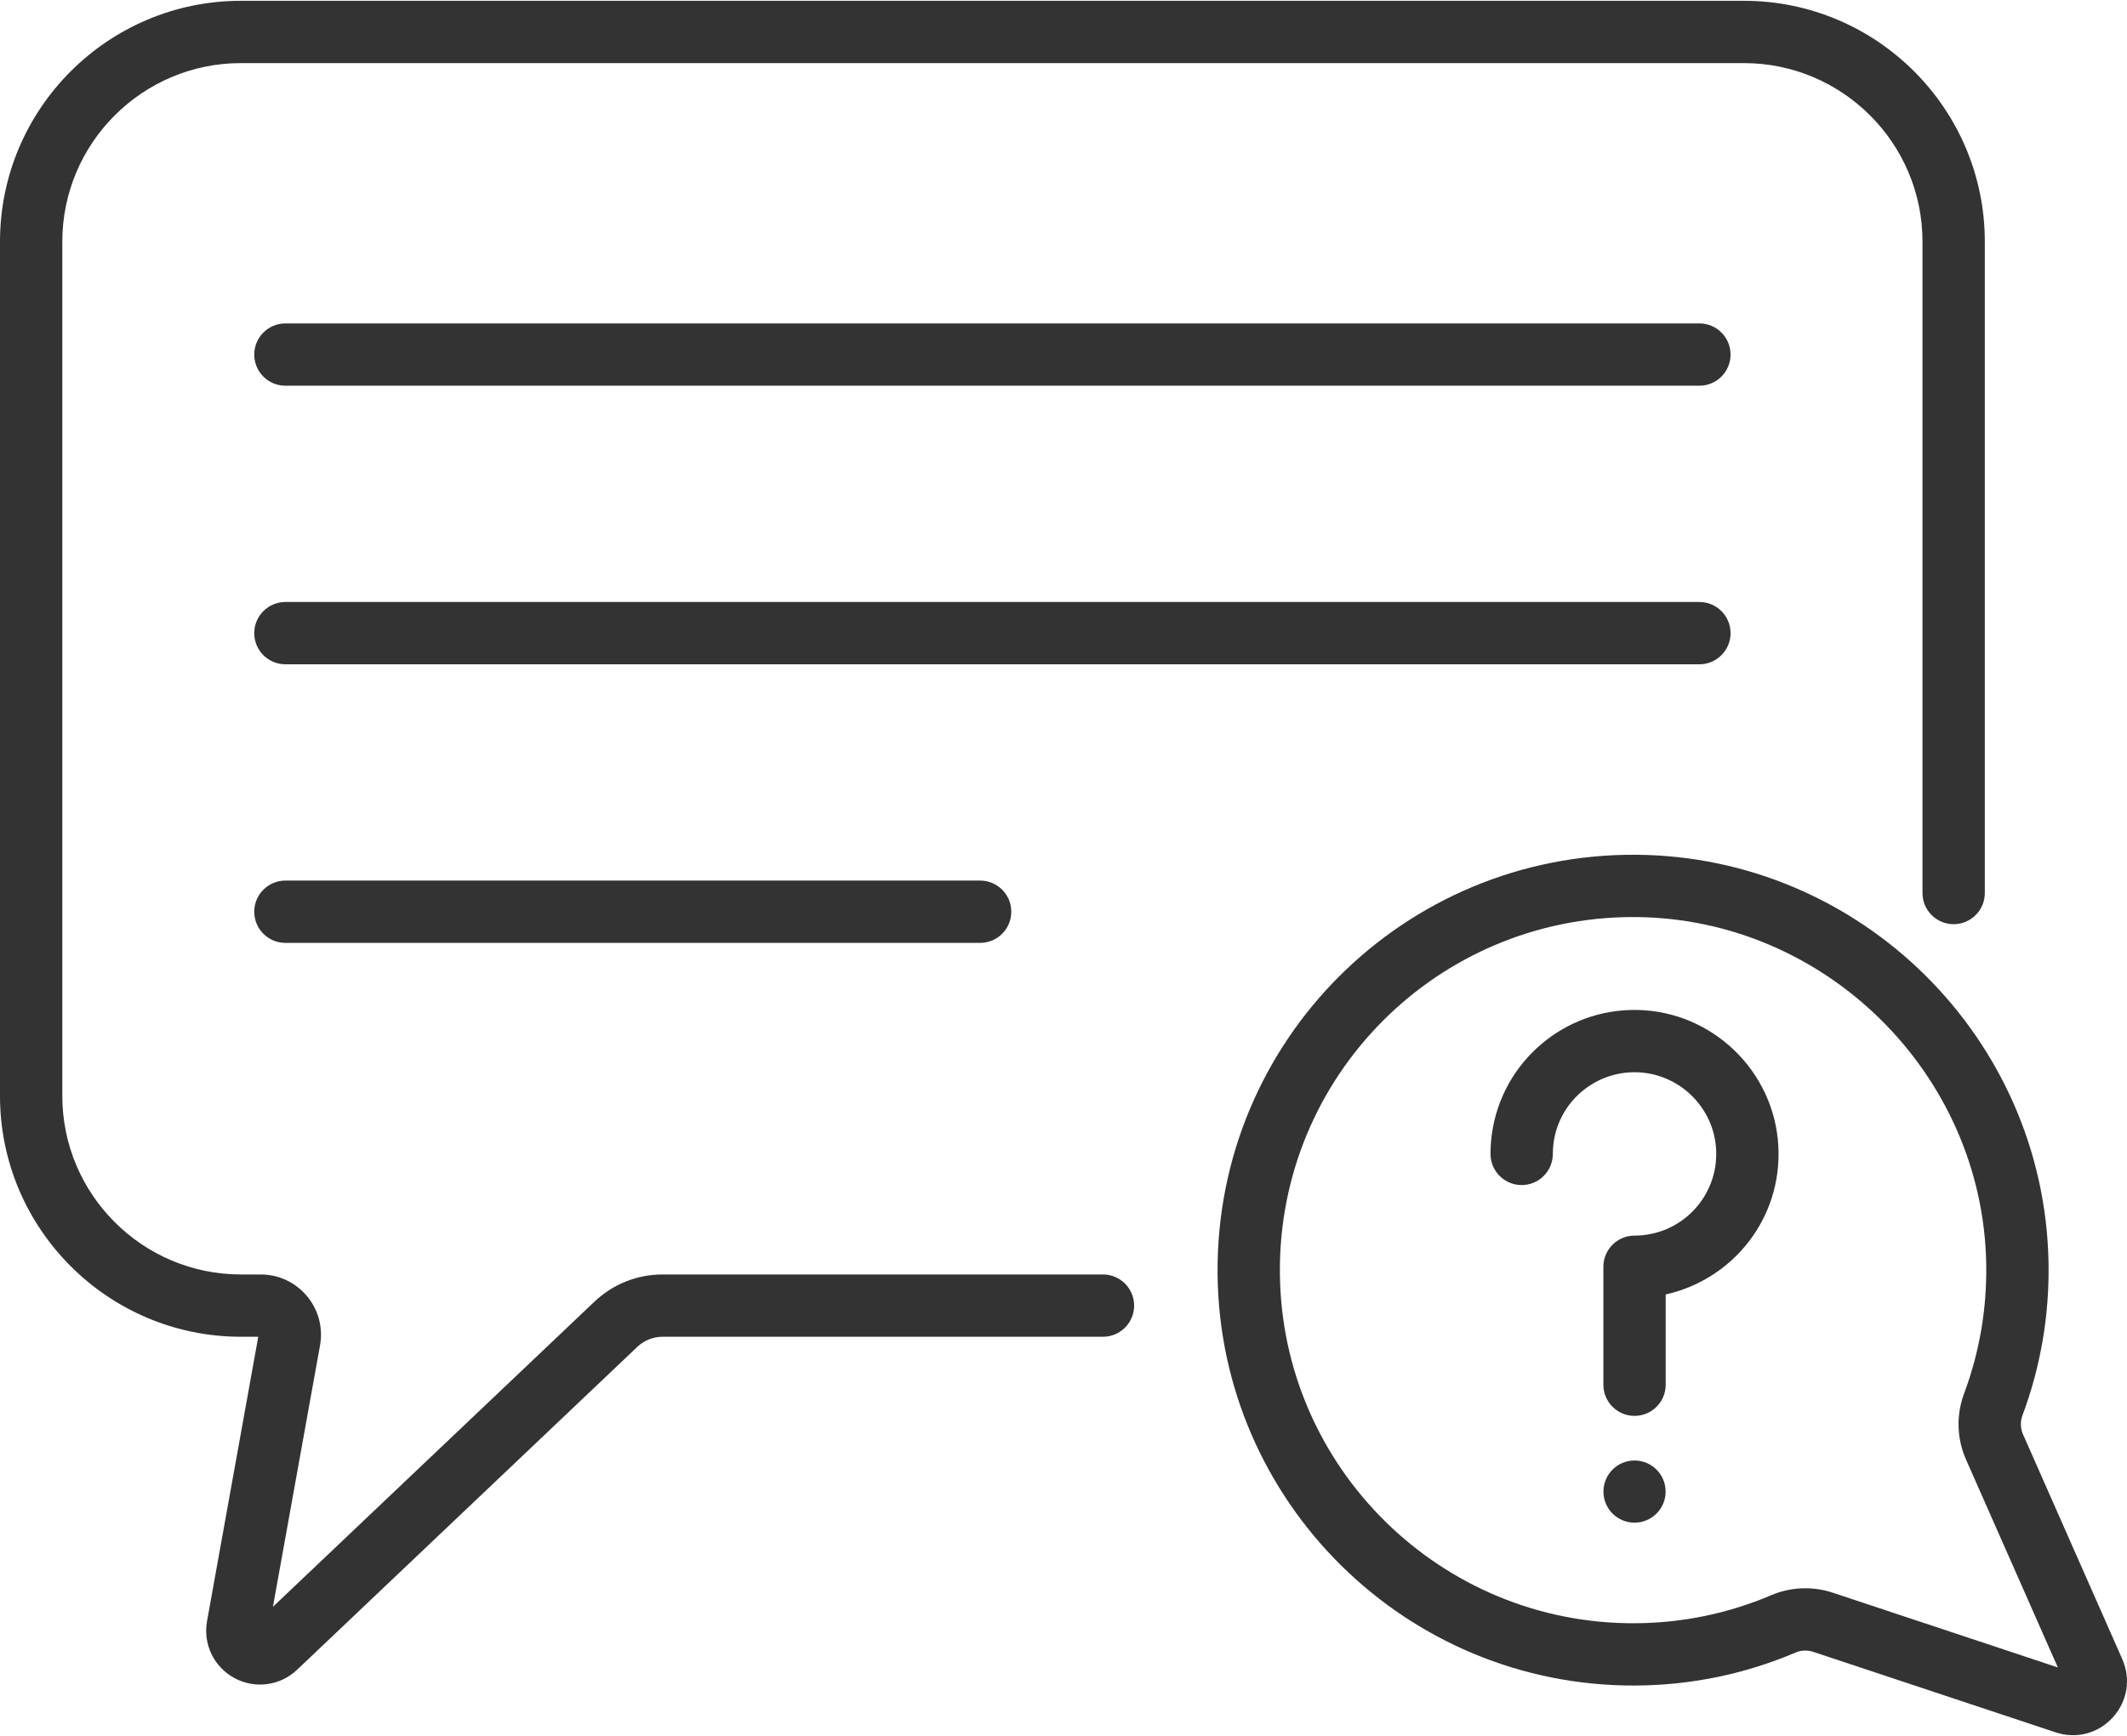
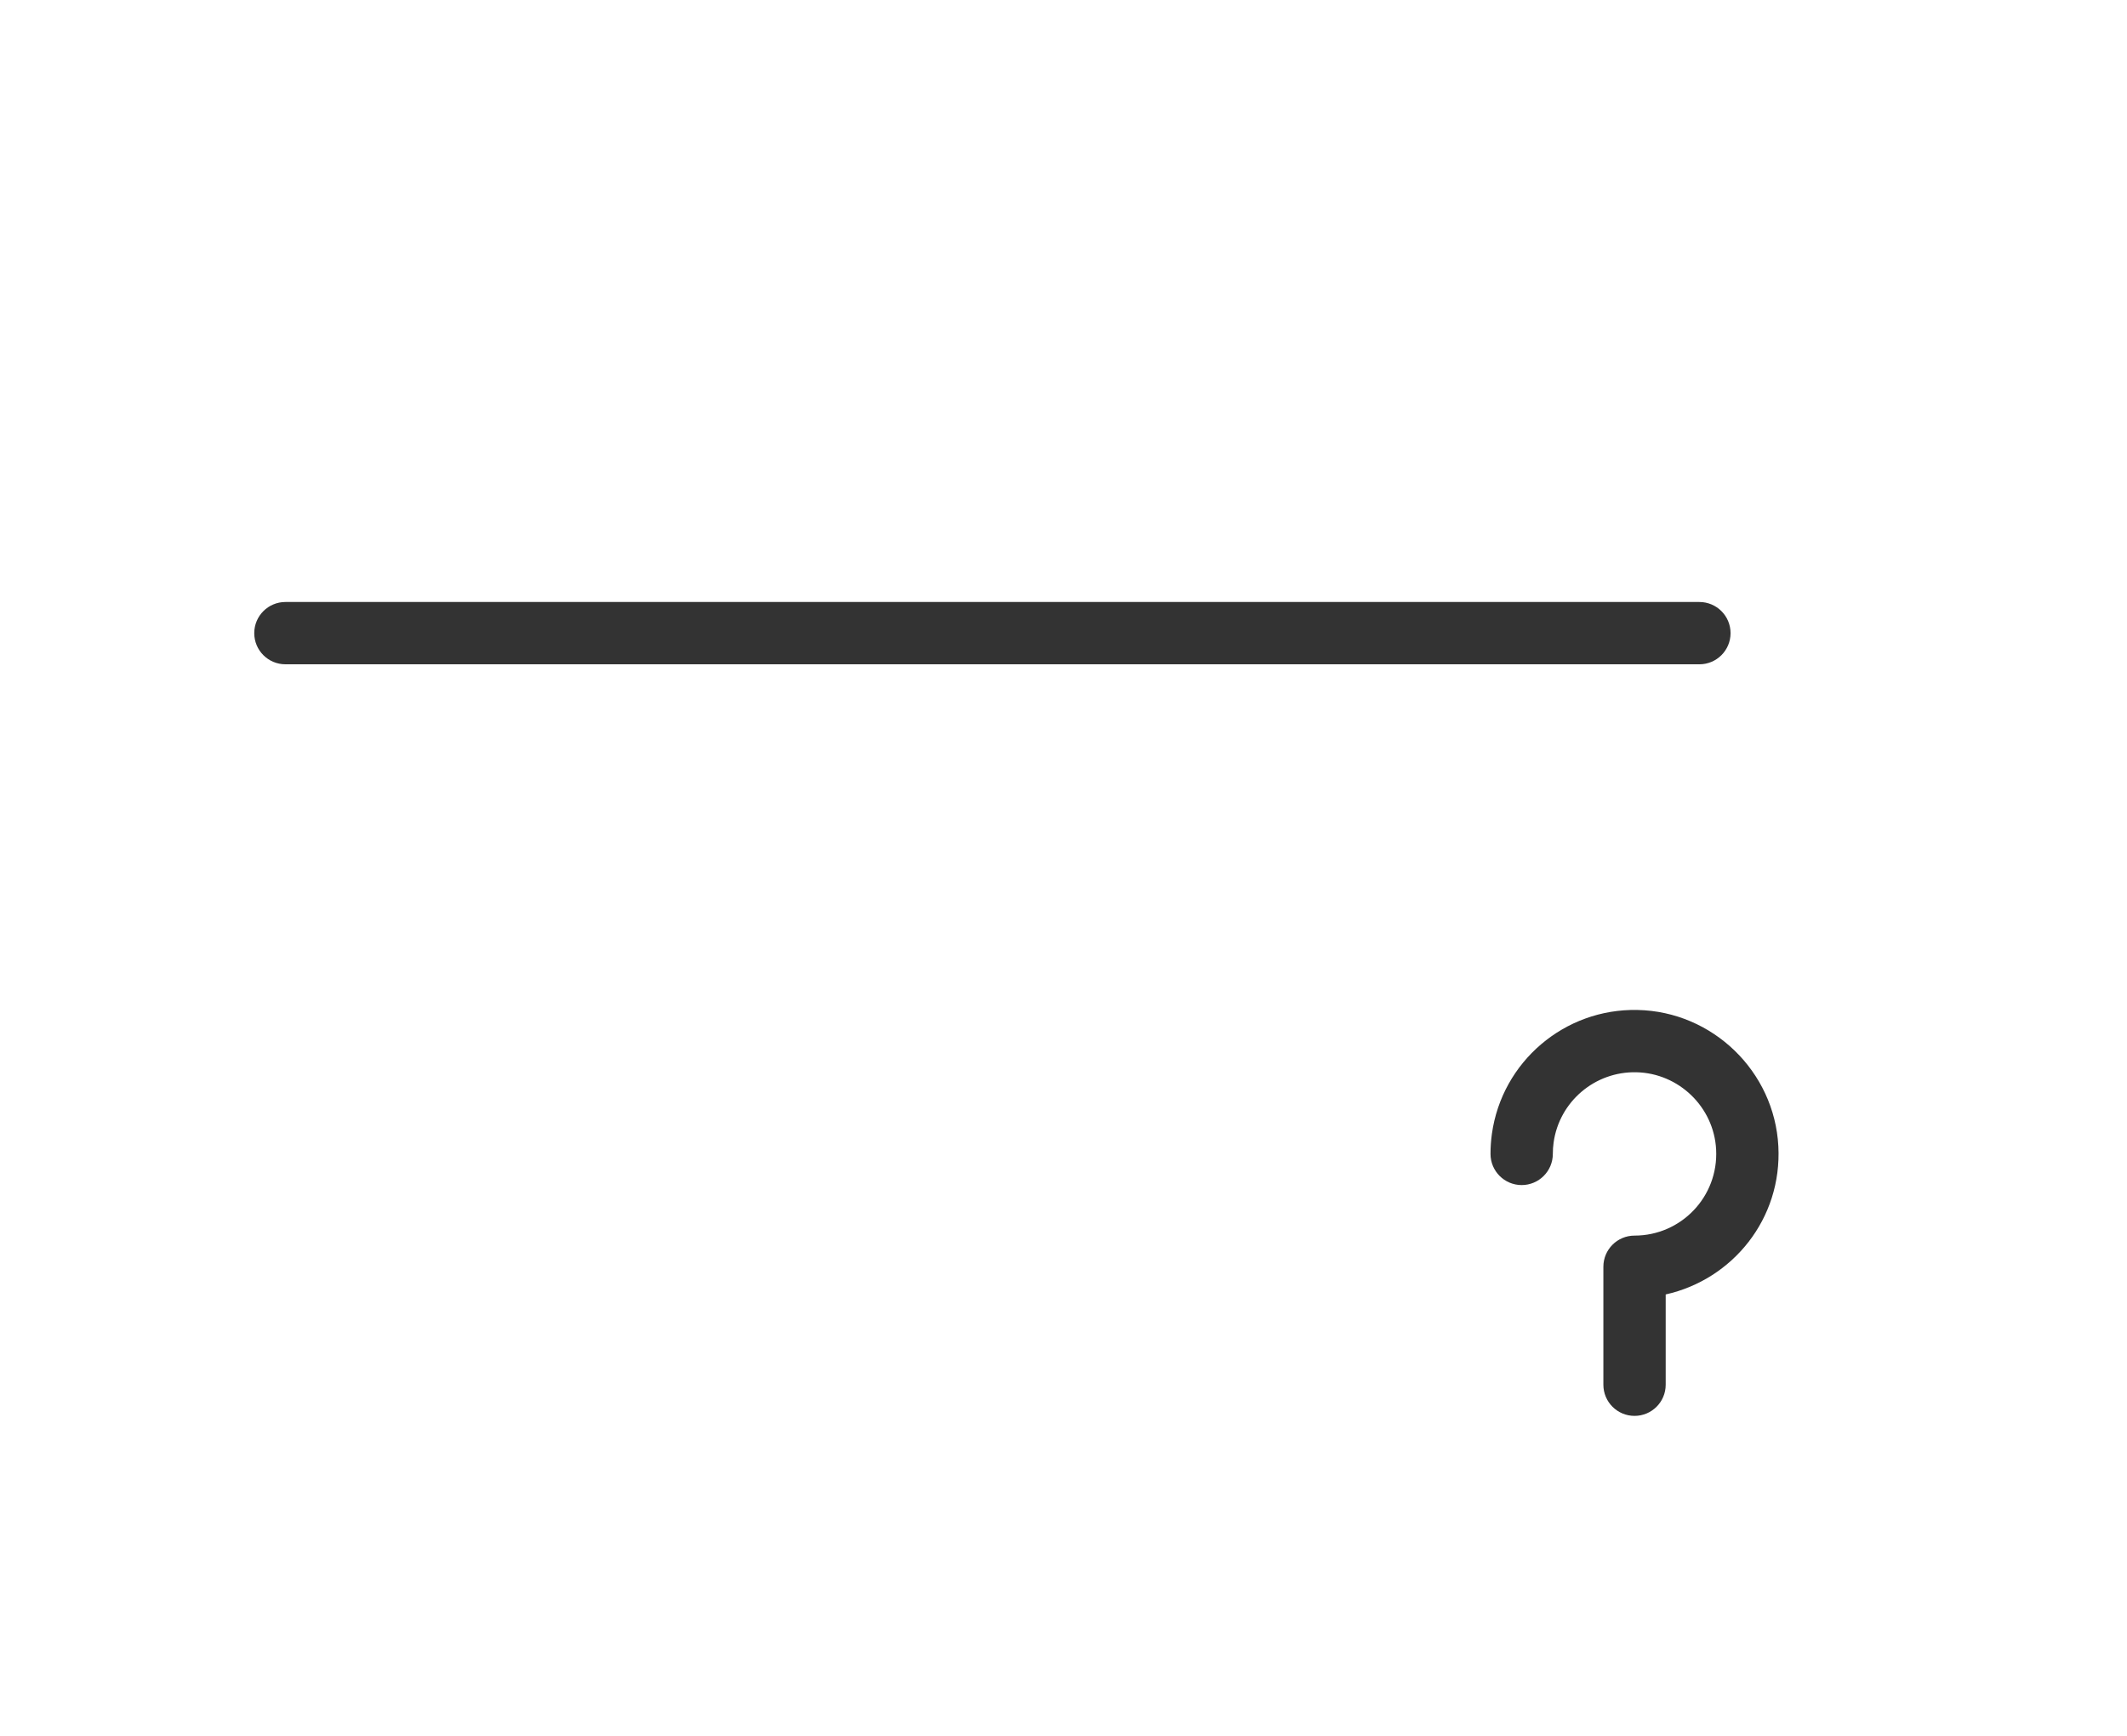
<svg xmlns="http://www.w3.org/2000/svg" width="512" height="418" viewBox="0 0 512 418" fill="none">
-   <path d="M393.455 366.629C397.588 366.629 400.938 363.279 400.938 359.146C400.938 355.013 397.588 351.663 393.455 351.663C389.322 351.663 385.972 355.013 385.972 359.146C385.972 363.279 389.322 366.629 393.455 366.629Z" fill="#333333" />
-   <path d="M409.071 77.873H68.702C64.56 77.873 61.202 81.231 61.202 85.373C61.202 89.515 64.56 92.873 68.702 92.873H409.072C413.214 92.873 416.572 89.515 416.572 85.373C416.572 81.231 413.213 77.873 409.071 77.873Z" fill="#333333" />
  <path d="M416.571 152.45C416.571 148.308 413.213 144.95 409.071 144.95H68.702C64.56 144.95 61.202 148.308 61.202 152.45C61.202 156.592 64.56 159.95 68.702 159.95H409.072C413.213 159.95 416.571 156.592 416.571 152.45Z" fill="#333333" />
-   <path d="M68.702 212.027C64.56 212.027 61.202 215.385 61.202 219.527C61.202 223.669 64.56 227.027 68.702 227.027H235.933C240.075 227.027 243.433 223.669 243.433 219.527C243.433 215.385 240.075 212.027 235.933 212.027H68.702Z" fill="#333333" />
  <path d="M394.166 243.181C376.602 242.808 361.545 255.654 359.121 273.018C358.9 274.607 358.788 276.23 358.788 277.842C358.788 281.984 362.146 285.342 366.288 285.342C370.43 285.342 373.788 281.984 373.788 277.842C373.788 276.92 373.852 275.993 373.978 275.09C375.352 265.248 383.908 257.969 393.865 258.179C404.117 258.386 412.564 266.559 413.096 276.786C413.686 288.16 404.646 297.51 393.456 297.51C389.314 297.51 385.956 300.868 385.956 305.01V333.418C385.956 337.56 389.314 340.918 393.456 340.918C397.598 340.918 400.956 337.56 400.956 333.418V311.68C417.064 308.083 428.982 293.456 428.076 276.008C427.138 257.964 412.244 243.545 394.166 243.181Z" fill="#333333" />
-   <path d="M510.864 399.488L486.97 345.365C486.327 343.909 486.285 342.267 486.854 340.744C491.229 329.006 493.334 316.649 493.11 304.016C492.149 250.006 447.956 206.245 393.922 205.812C337.991 205.397 292.632 250.69 293.089 306.661C293.536 361.554 338.474 406.185 393.828 405.846C407.143 405.751 420.065 403.077 432.235 397.897C433.572 397.328 435.083 397.273 436.486 397.738L494.829 417.121C499.77 418.764 505.048 417.408 508.583 413.521C512.102 409.651 512.976 404.274 510.864 399.488ZM441.215 383.503C439.047 382.783 436.8 382.424 434.559 382.424C431.76 382.424 428.972 382.983 426.36 384.095C416.023 388.494 405.042 390.766 393.721 390.846C346.919 391.179 308.469 353.39 308.088 306.539C307.701 259.059 346.045 220.809 393.1 220.809C393.332 220.809 393.568 220.81 393.801 220.811C439.478 221.176 477.3 258.621 478.111 304.282C478.302 315.029 476.514 325.534 472.798 335.504C470.856 340.714 471.015 346.368 473.247 351.422L495.35 401.488L441.215 383.503Z" fill="#333333" />
-   <path d="M265.502 306.866H159.515C153.374 306.866 147.54 309.194 143.086 313.422L65.699 386.883L77.034 323.946C78.638 315.043 71.791 306.867 62.756 306.867H57.98C34.28 306.867 14.999 287.586 14.999 263.886V58.176C14.999 34.476 34.28 15.195 57.98 15.195H419.791C443.491 15.195 462.772 34.476 462.772 58.176V215.028C462.772 219.17 466.13 222.528 470.272 222.528C474.414 222.528 477.772 219.17 477.772 215.028V58.175C477.772 26.204 451.762 0.194 419.791 0.194H57.981C26.01 0.194 0 26.204 0 58.175V263.885C0 295.855 26.01 321.866 57.981 321.866H62.168L49.835 390.348C48.839 395.877 51.493 401.384 56.436 404.052C61.357 406.707 67.419 405.932 71.514 402.045L153.413 324.301C155.067 322.731 157.234 321.866 159.515 321.866H265.502C269.644 321.866 273.002 318.508 273.002 314.366C273.002 310.224 269.644 306.866 265.502 306.866Z" fill="#333333" />
</svg>